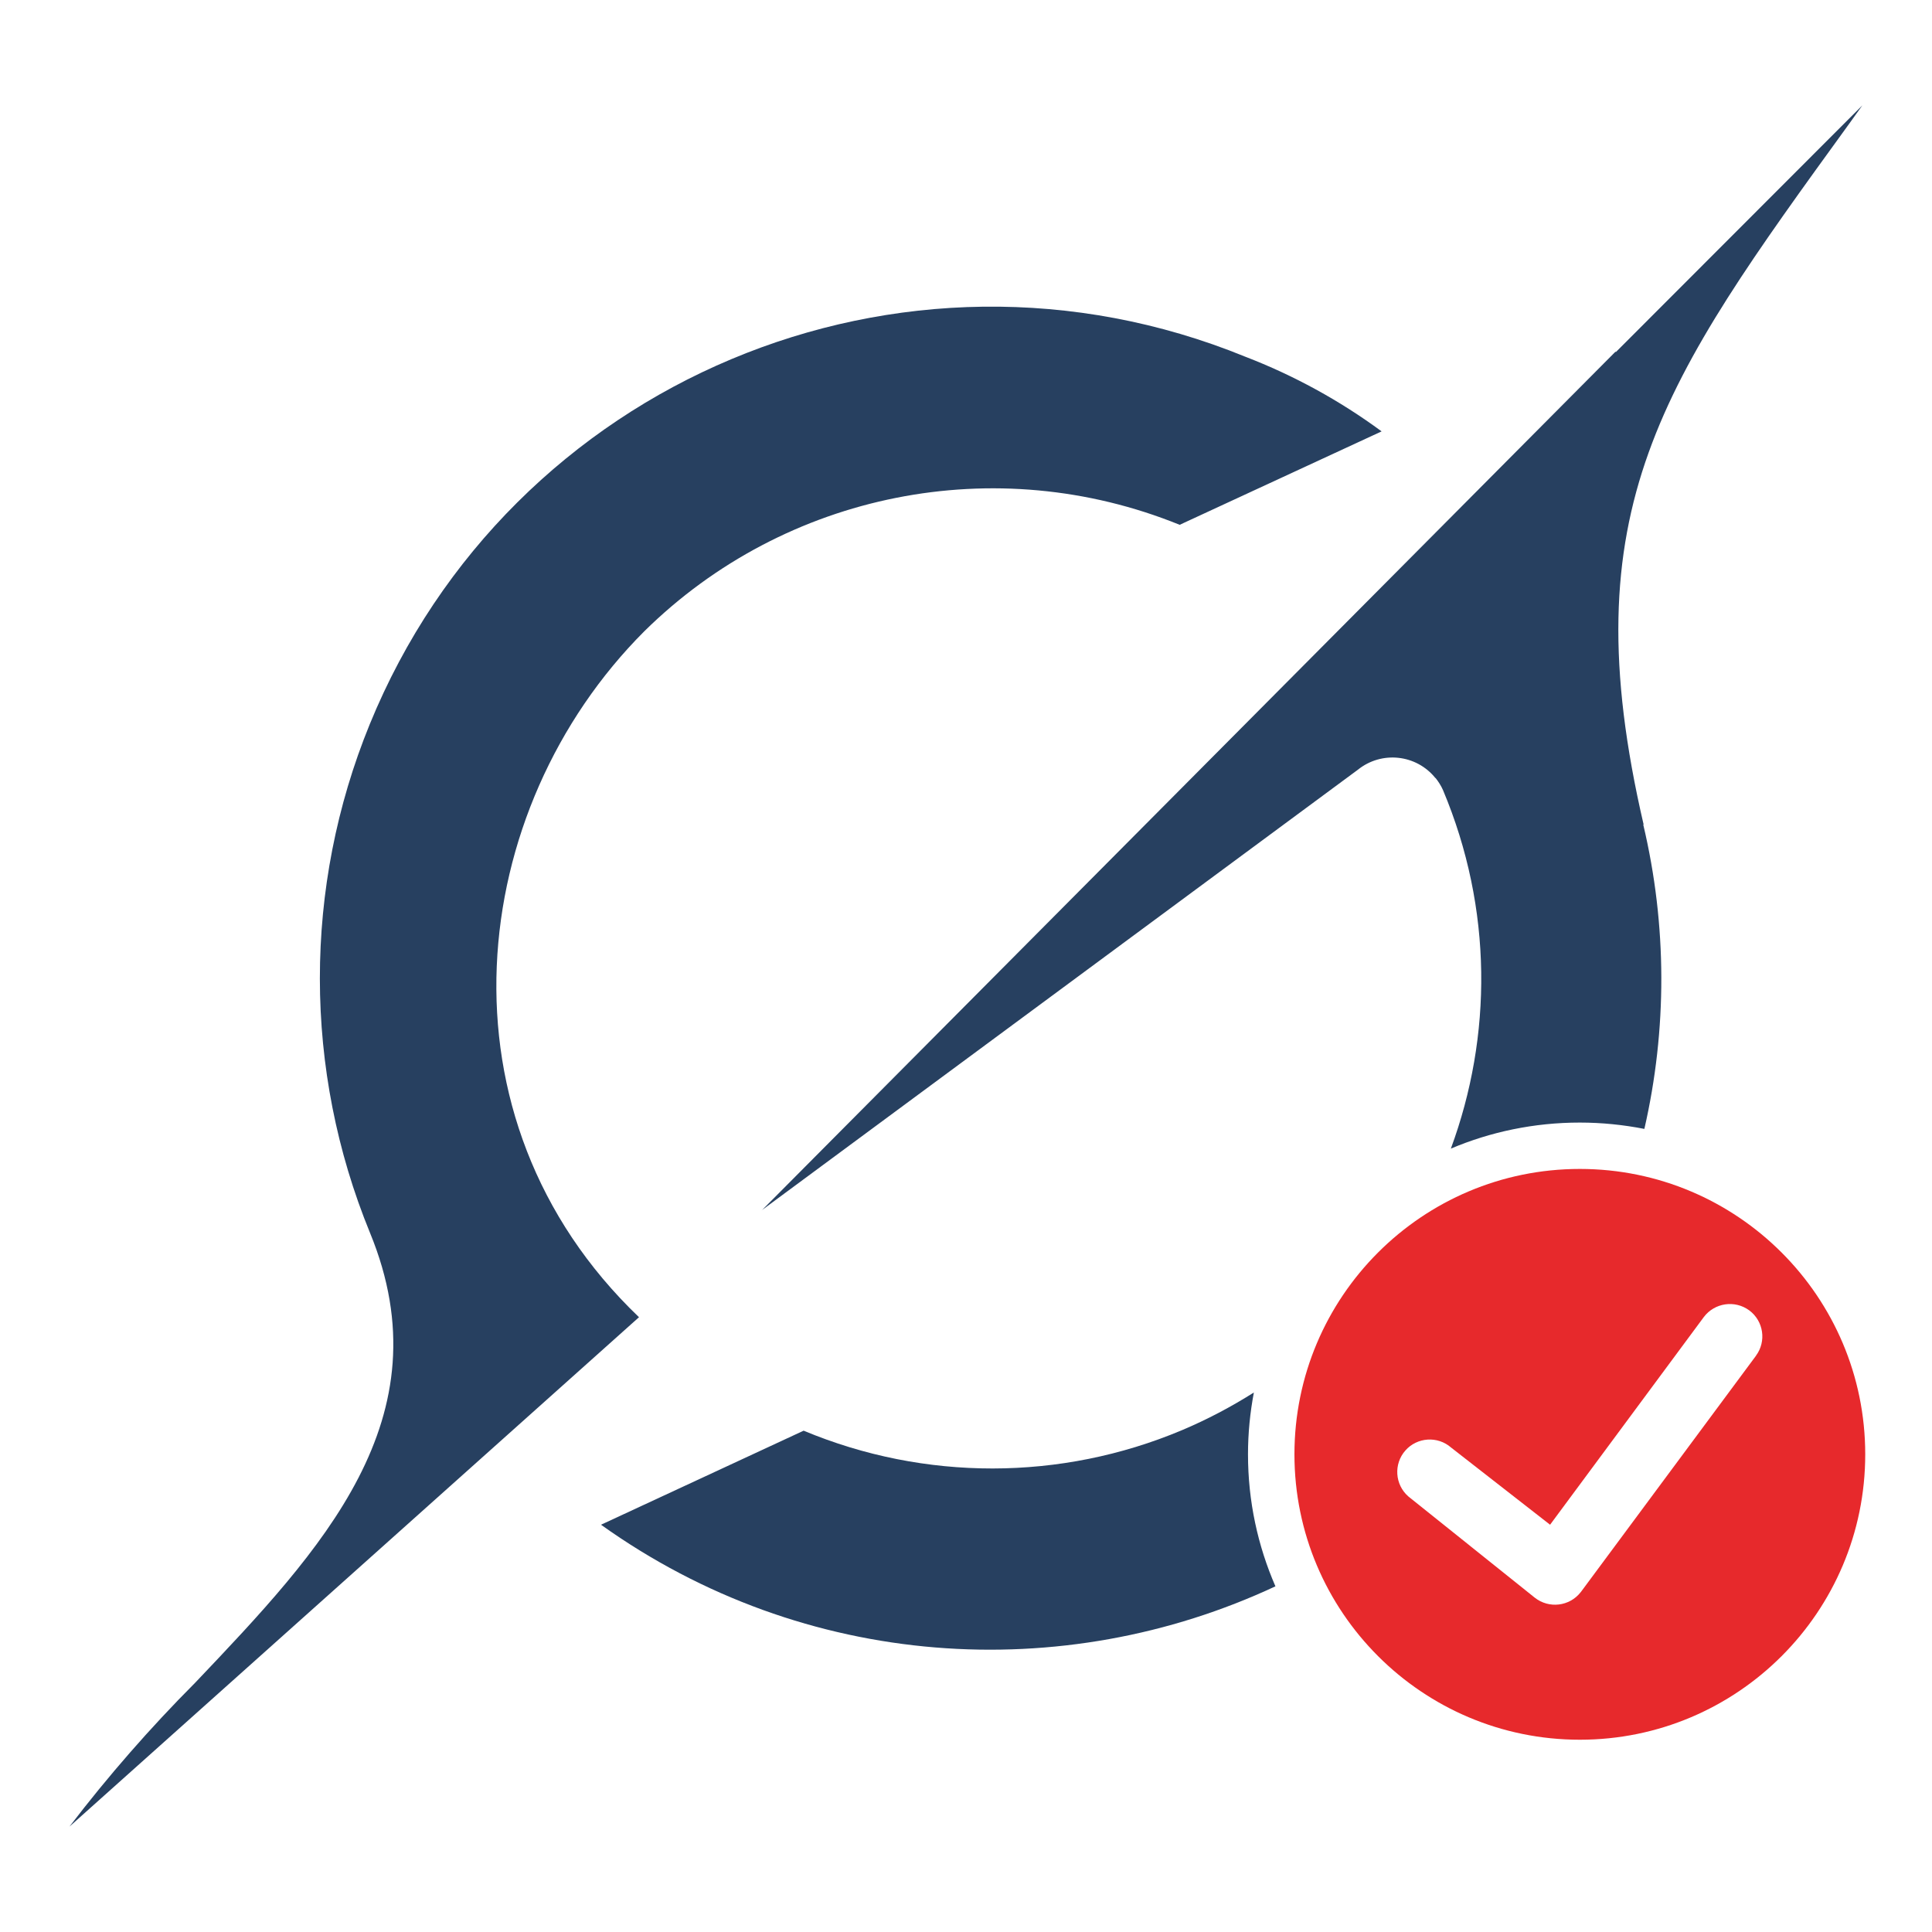
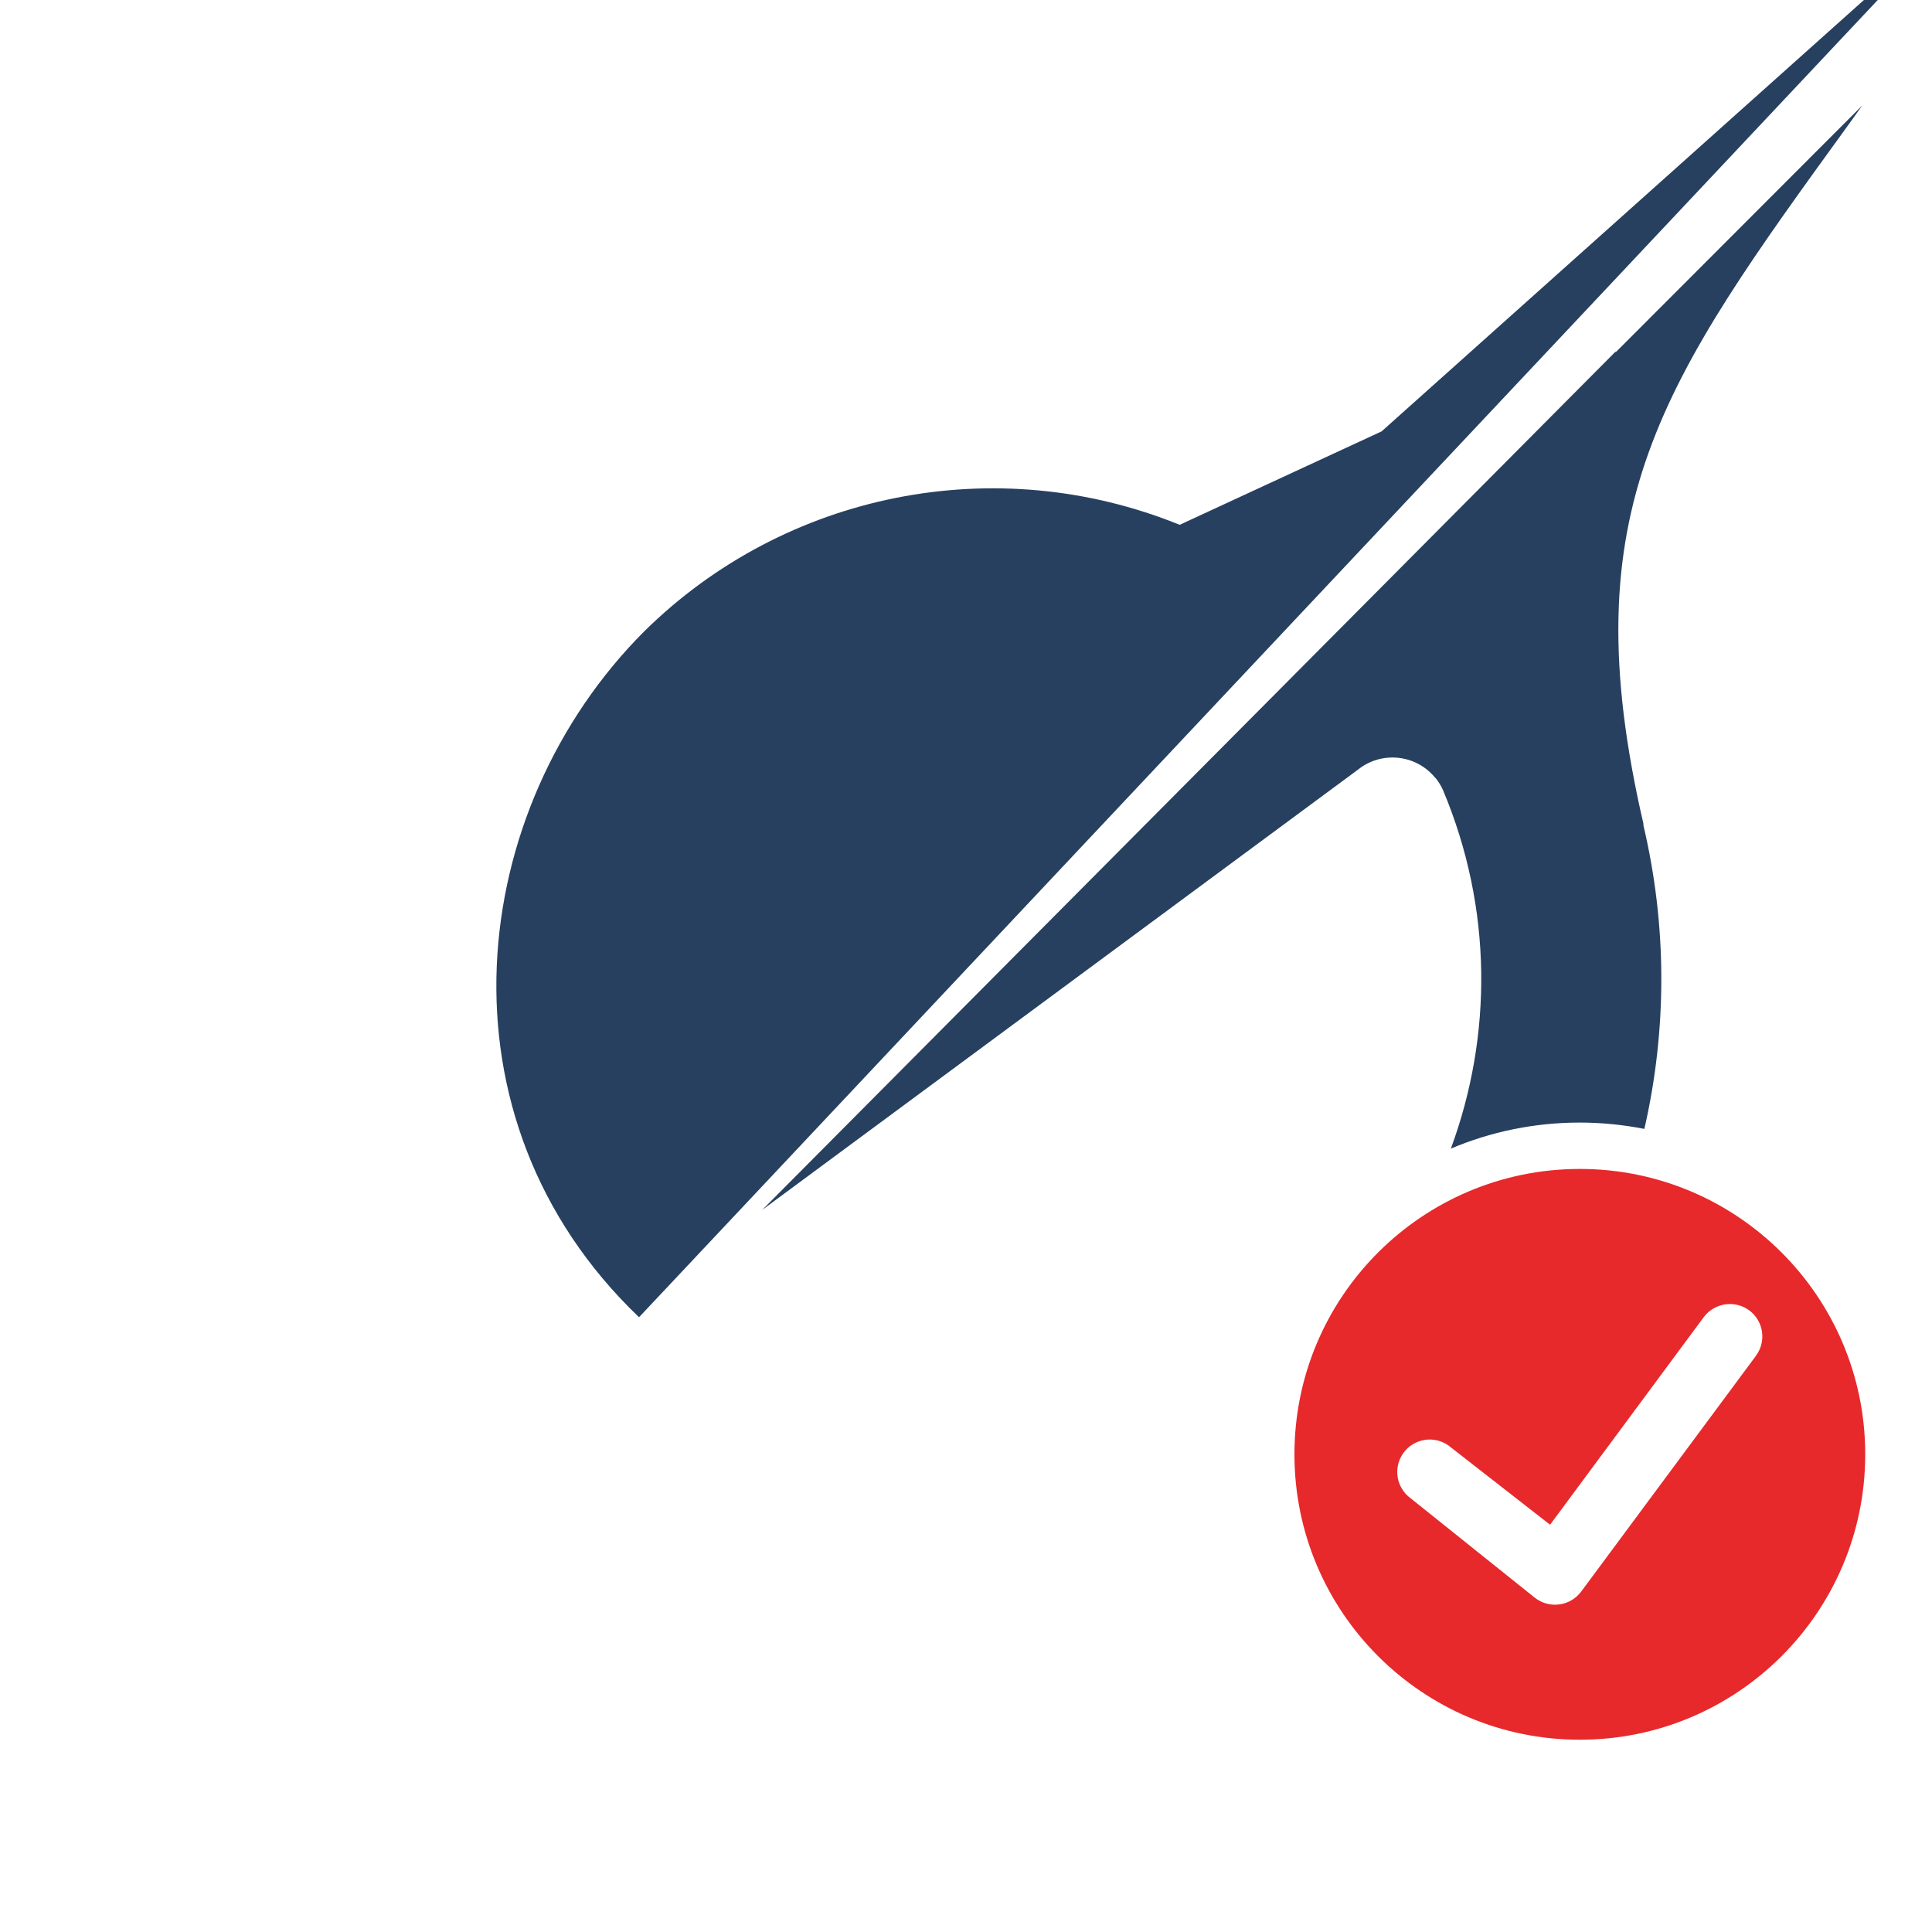
<svg xmlns="http://www.w3.org/2000/svg" id="Layer_1" data-name="Layer 1" viewBox="0 0 250 250">
  <defs>
    <style>
      .cls-1 {
        fill: #274060;
      }

      .cls-2 {
        fill: #e7292c;
      }
    </style>
  </defs>
-   <path id="Path_127439" data-name="Path 127439" class="cls-1" d="M82.69,170.45c-26.99-25.81-22.33-65.75.69-88.77,18.27-18.01,45.5-23.42,69.27-13.77l26.13-12.09c-5.43-4-11.37-7.25-17.66-9.67-44.42-18.14-95.14,3.16-113.28,47.58-8.61,21.09-8.6,44.72.04,65.8,9.88,24.04-6.31,41.05-22.63,58.22-5.82,5.84-11.25,12.06-16.26,18.61l73.67-65.89" />
+   <path id="Path_127439" data-name="Path 127439" class="cls-1" d="M82.69,170.45c-26.99-25.81-22.33-65.75.69-88.77,18.27-18.01,45.5-23.42,69.27-13.77l26.13-12.09l73.67-65.89" />
  <path class="cls-2" d="M204.43,151.26c-20.4,0-36.93,16.54-36.93,36.93s16.54,36.93,36.93,36.93,36.93-16.54,36.93-36.93-16.54-36.93-36.93-36.93ZM227.22,175.44l-22.61,30.5s-.05.06-.07.09c-1.44,1.84-4.1,2.16-5.94.71l-16.06-12.86c-.11-.08-.21-.16-.31-.25-1.74-1.53-1.91-4.19-.38-5.93,1.53-1.74,4.19-1.91,5.93-.38l12.8,9.98,19.89-26.87c1.39-1.85,4.01-2.24,5.88-.87,0,0,0,0,0,0,1.86,1.38,2.25,4.01.87,5.87Z" />
  <g>
    <polygon class="cls-1" points="98.58 156.61 98.58 156.62 98.65 156.56 98.58 156.61" />
-     <path class="cls-1" d="M161.49,188.19c0-2.73.27-5.41.76-8-2.93,1.85-6.04,3.5-9.34,4.89-15.64,6.57-33.26,6.59-48.92.05l-26.22,12.17c26.42,18.88,59.81,20.81,87.27,7.97-2.28-5.24-3.55-11.01-3.55-17.07Z" />
    <path class="cls-1" d="M185.76,100.67c.38.48.71,1,.96,1.56,6.47,15.39,6.38,31.88,1.02,46.4,5.13-2.17,10.77-3.37,16.68-3.37,2.86,0,5.65.29,8.36.82,2.94-12.83,2.96-26.3-.15-39.4l.06.05c-9.5-40.91,2.34-57.27,26.58-90.7.57-.79,1.15-1.59,1.72-2.4l-31.92,31.95v-.1l-110.44,111.08,77.08-56.96c3.07-2.47,7.56-1.99,10.03,1.08Z" />
  </g>
</svg>